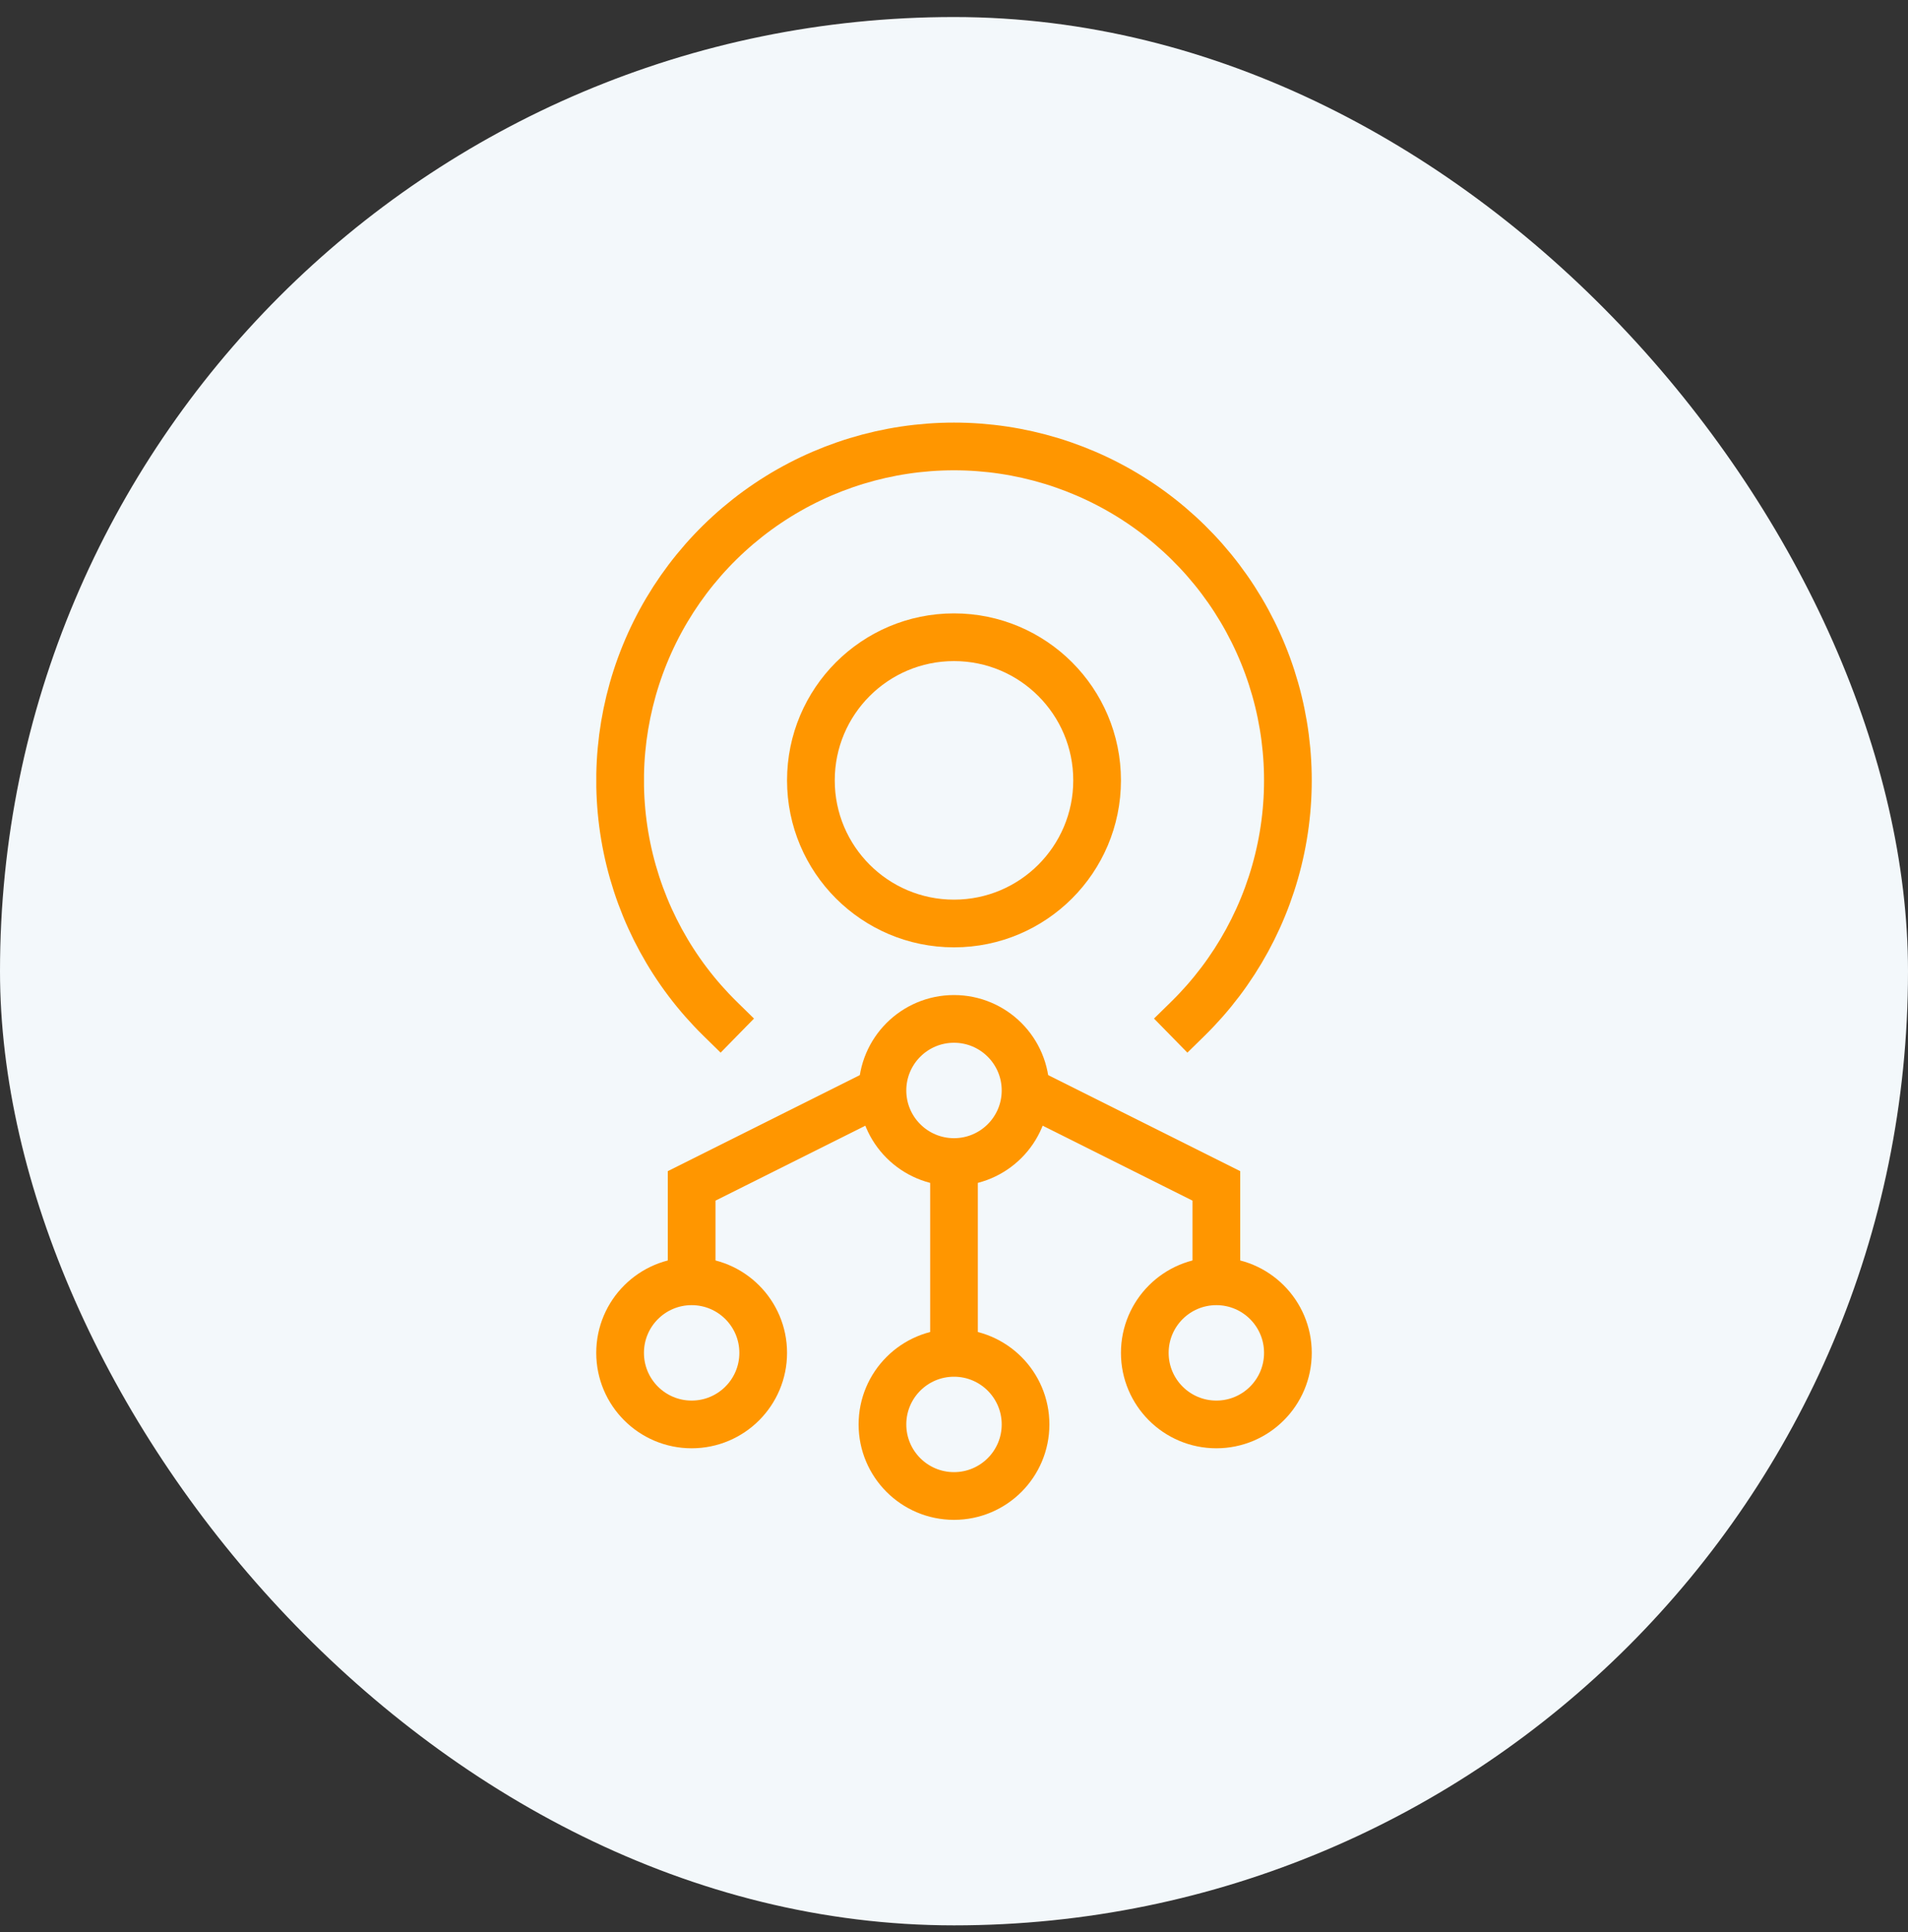
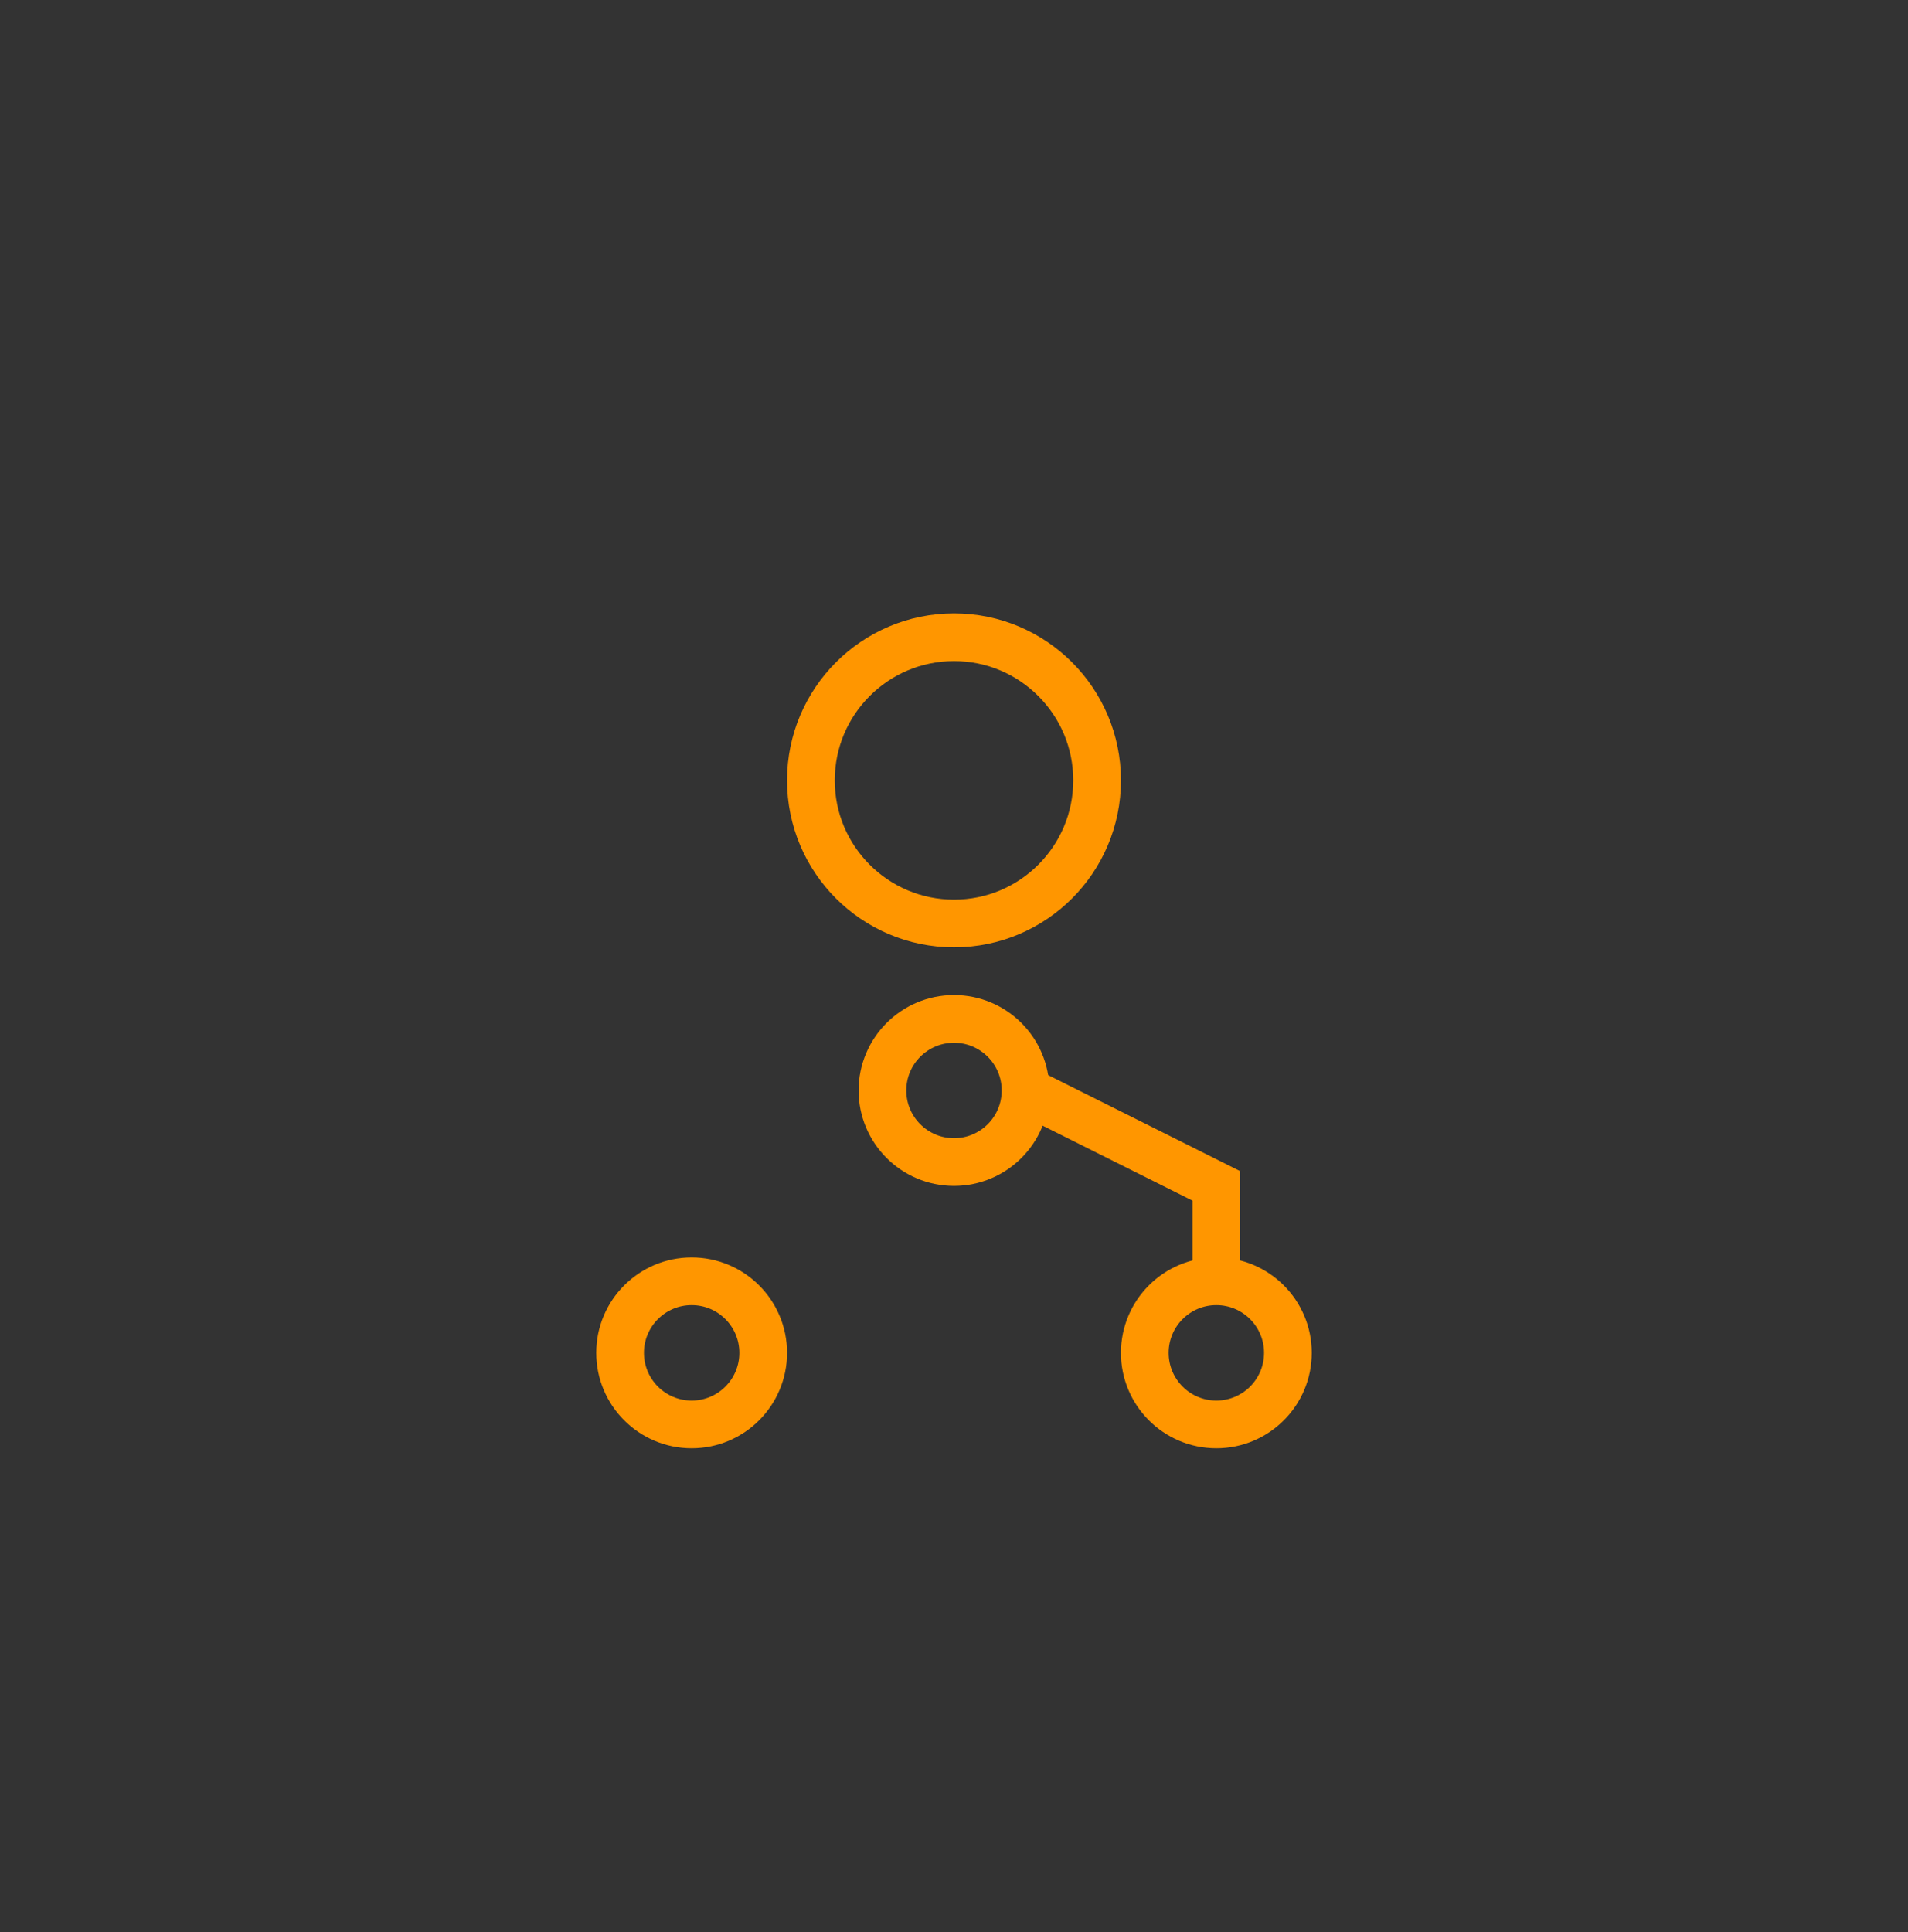
<svg xmlns="http://www.w3.org/2000/svg" width="80" height="81" viewBox="0 0 80 81" fill="none">
  <rect x="0" y="0" width="80" height="81" fill="#333333" stroke="none" />
-   <rect y="0.714" width="80" height="80" rx="40" fill="#F3F8FB" />
-   <path d="M30.2 42.714C28.214 40.768 26.853 38.274 26.29 35.55C25.727 32.827 25.988 29.998 27.039 27.424C28.09 24.849 29.885 22.646 32.193 21.095C34.501 19.544 37.219 18.716 40 18.716C42.781 18.716 45.499 19.544 47.807 21.095C50.115 22.646 51.91 24.849 52.961 27.424C54.012 29.998 54.273 32.827 53.71 35.55C53.147 38.274 51.786 40.768 49.8 42.714" stroke="#FF9600" stroke-width="2" stroke-miterlimit="10" stroke-linecap="square" />
  <path d="M40 38.714C43.314 38.714 46 36.028 46 32.714C46 29.401 43.314 26.714 40 26.714C36.686 26.714 34 29.401 34 32.714C34 36.028 36.686 38.714 40 38.714Z" stroke="#FF9600" stroke-width="2" stroke-miterlimit="10" stroke-linecap="square" />
  <path d="M40 48.714C41.657 48.714 43 47.371 43 45.714C43 44.057 41.657 42.714 40 42.714C38.343 42.714 37 44.057 37 45.714C37 47.371 38.343 48.714 40 48.714Z" stroke="#FF9600" stroke-width="2" stroke-miterlimit="10" stroke-linecap="square" />
-   <path d="M40 62.714C41.657 62.714 43 61.371 43 59.714C43 58.057 41.657 56.714 40 56.714C38.343 56.714 37 58.057 37 59.714C37 61.371 38.343 62.714 40 62.714Z" stroke="#FF9600" stroke-width="2" stroke-miterlimit="10" stroke-linecap="square" />
  <path d="M29 59.714C30.657 59.714 32 58.371 32 56.714C32 55.057 30.657 53.714 29 53.714C27.343 53.714 26 55.057 26 56.714C26 58.371 27.343 59.714 29 59.714Z" stroke="#FF9600" stroke-width="2" stroke-miterlimit="10" stroke-linecap="square" />
-   <path d="M40 48.714V56.714" stroke="#FF9600" stroke-width="2" stroke-miterlimit="10" />
-   <path d="M29 53.714V49.714L37 45.714" stroke="#FF9600" stroke-width="2" stroke-miterlimit="10" />
  <path d="M51 59.714C52.657 59.714 54 58.371 54 56.714C54 55.057 52.657 53.714 51 53.714C49.343 53.714 48 55.057 48 56.714C48 58.371 49.343 59.714 51 59.714Z" stroke="#FF9600" stroke-width="2" stroke-miterlimit="10" stroke-linecap="square" />
  <path d="M51 53.714V49.714L43 45.714" stroke="#FF9600" stroke-width="2" stroke-miterlimit="10" />
</svg>